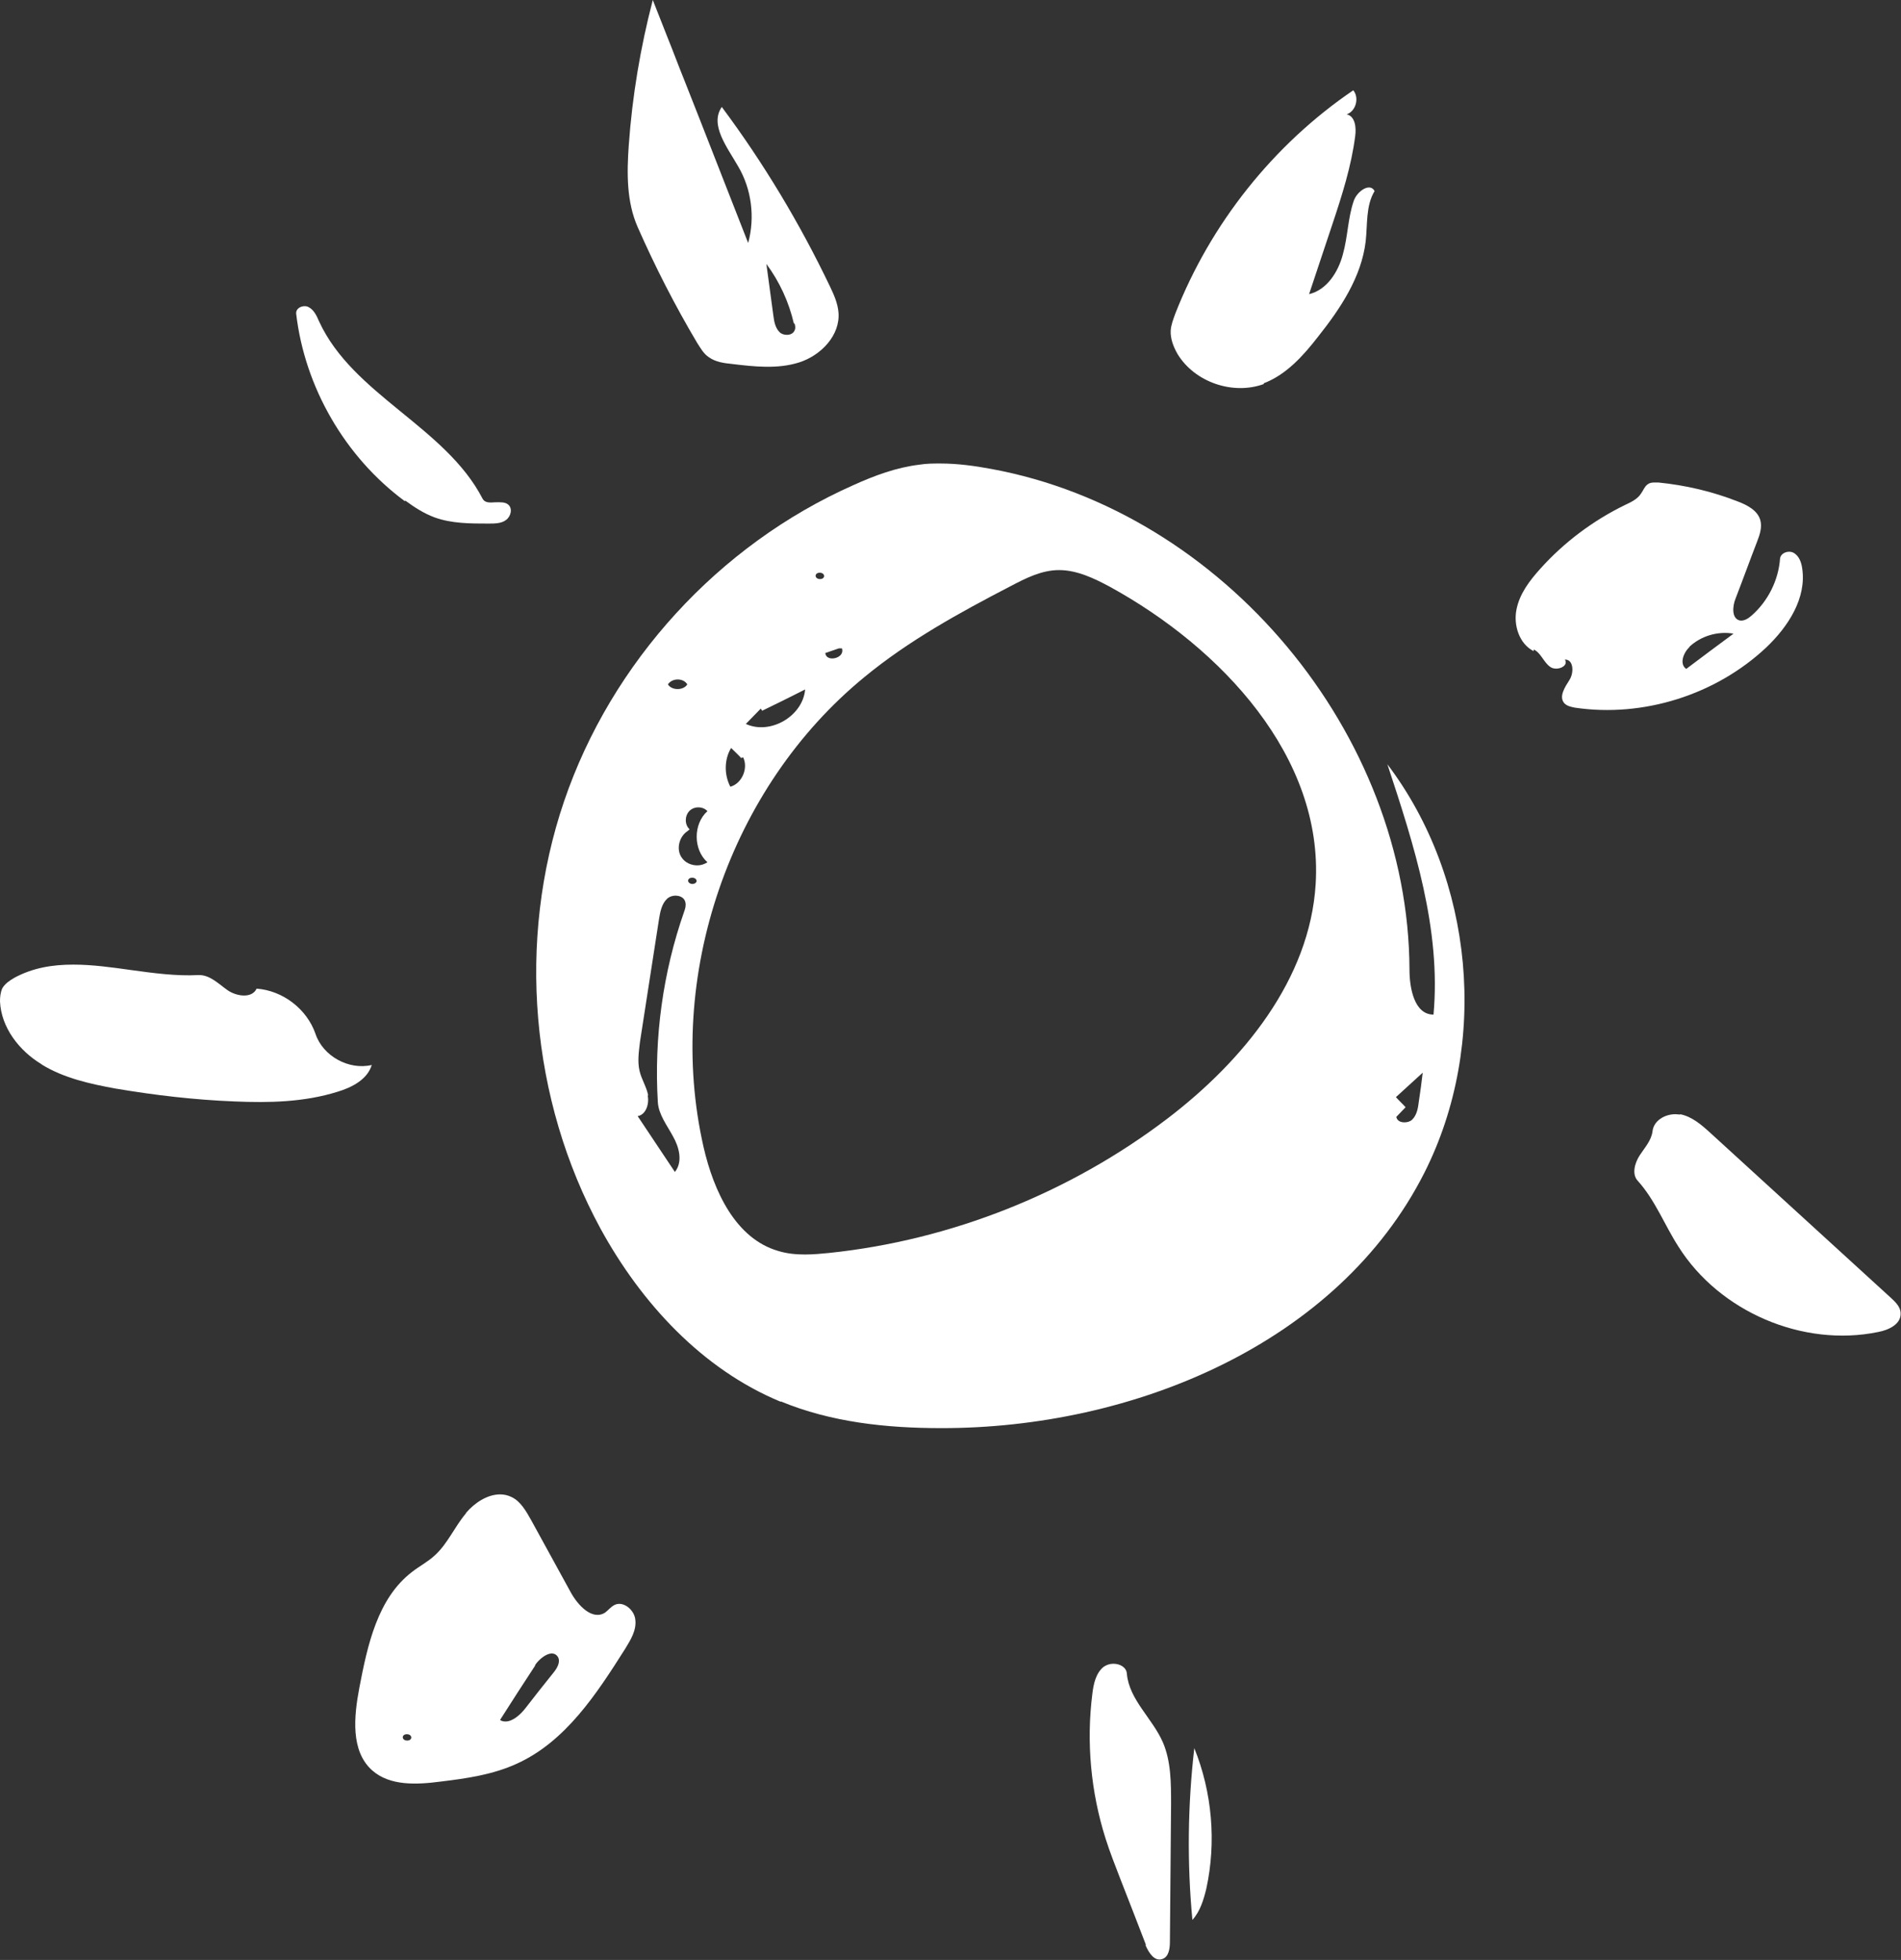
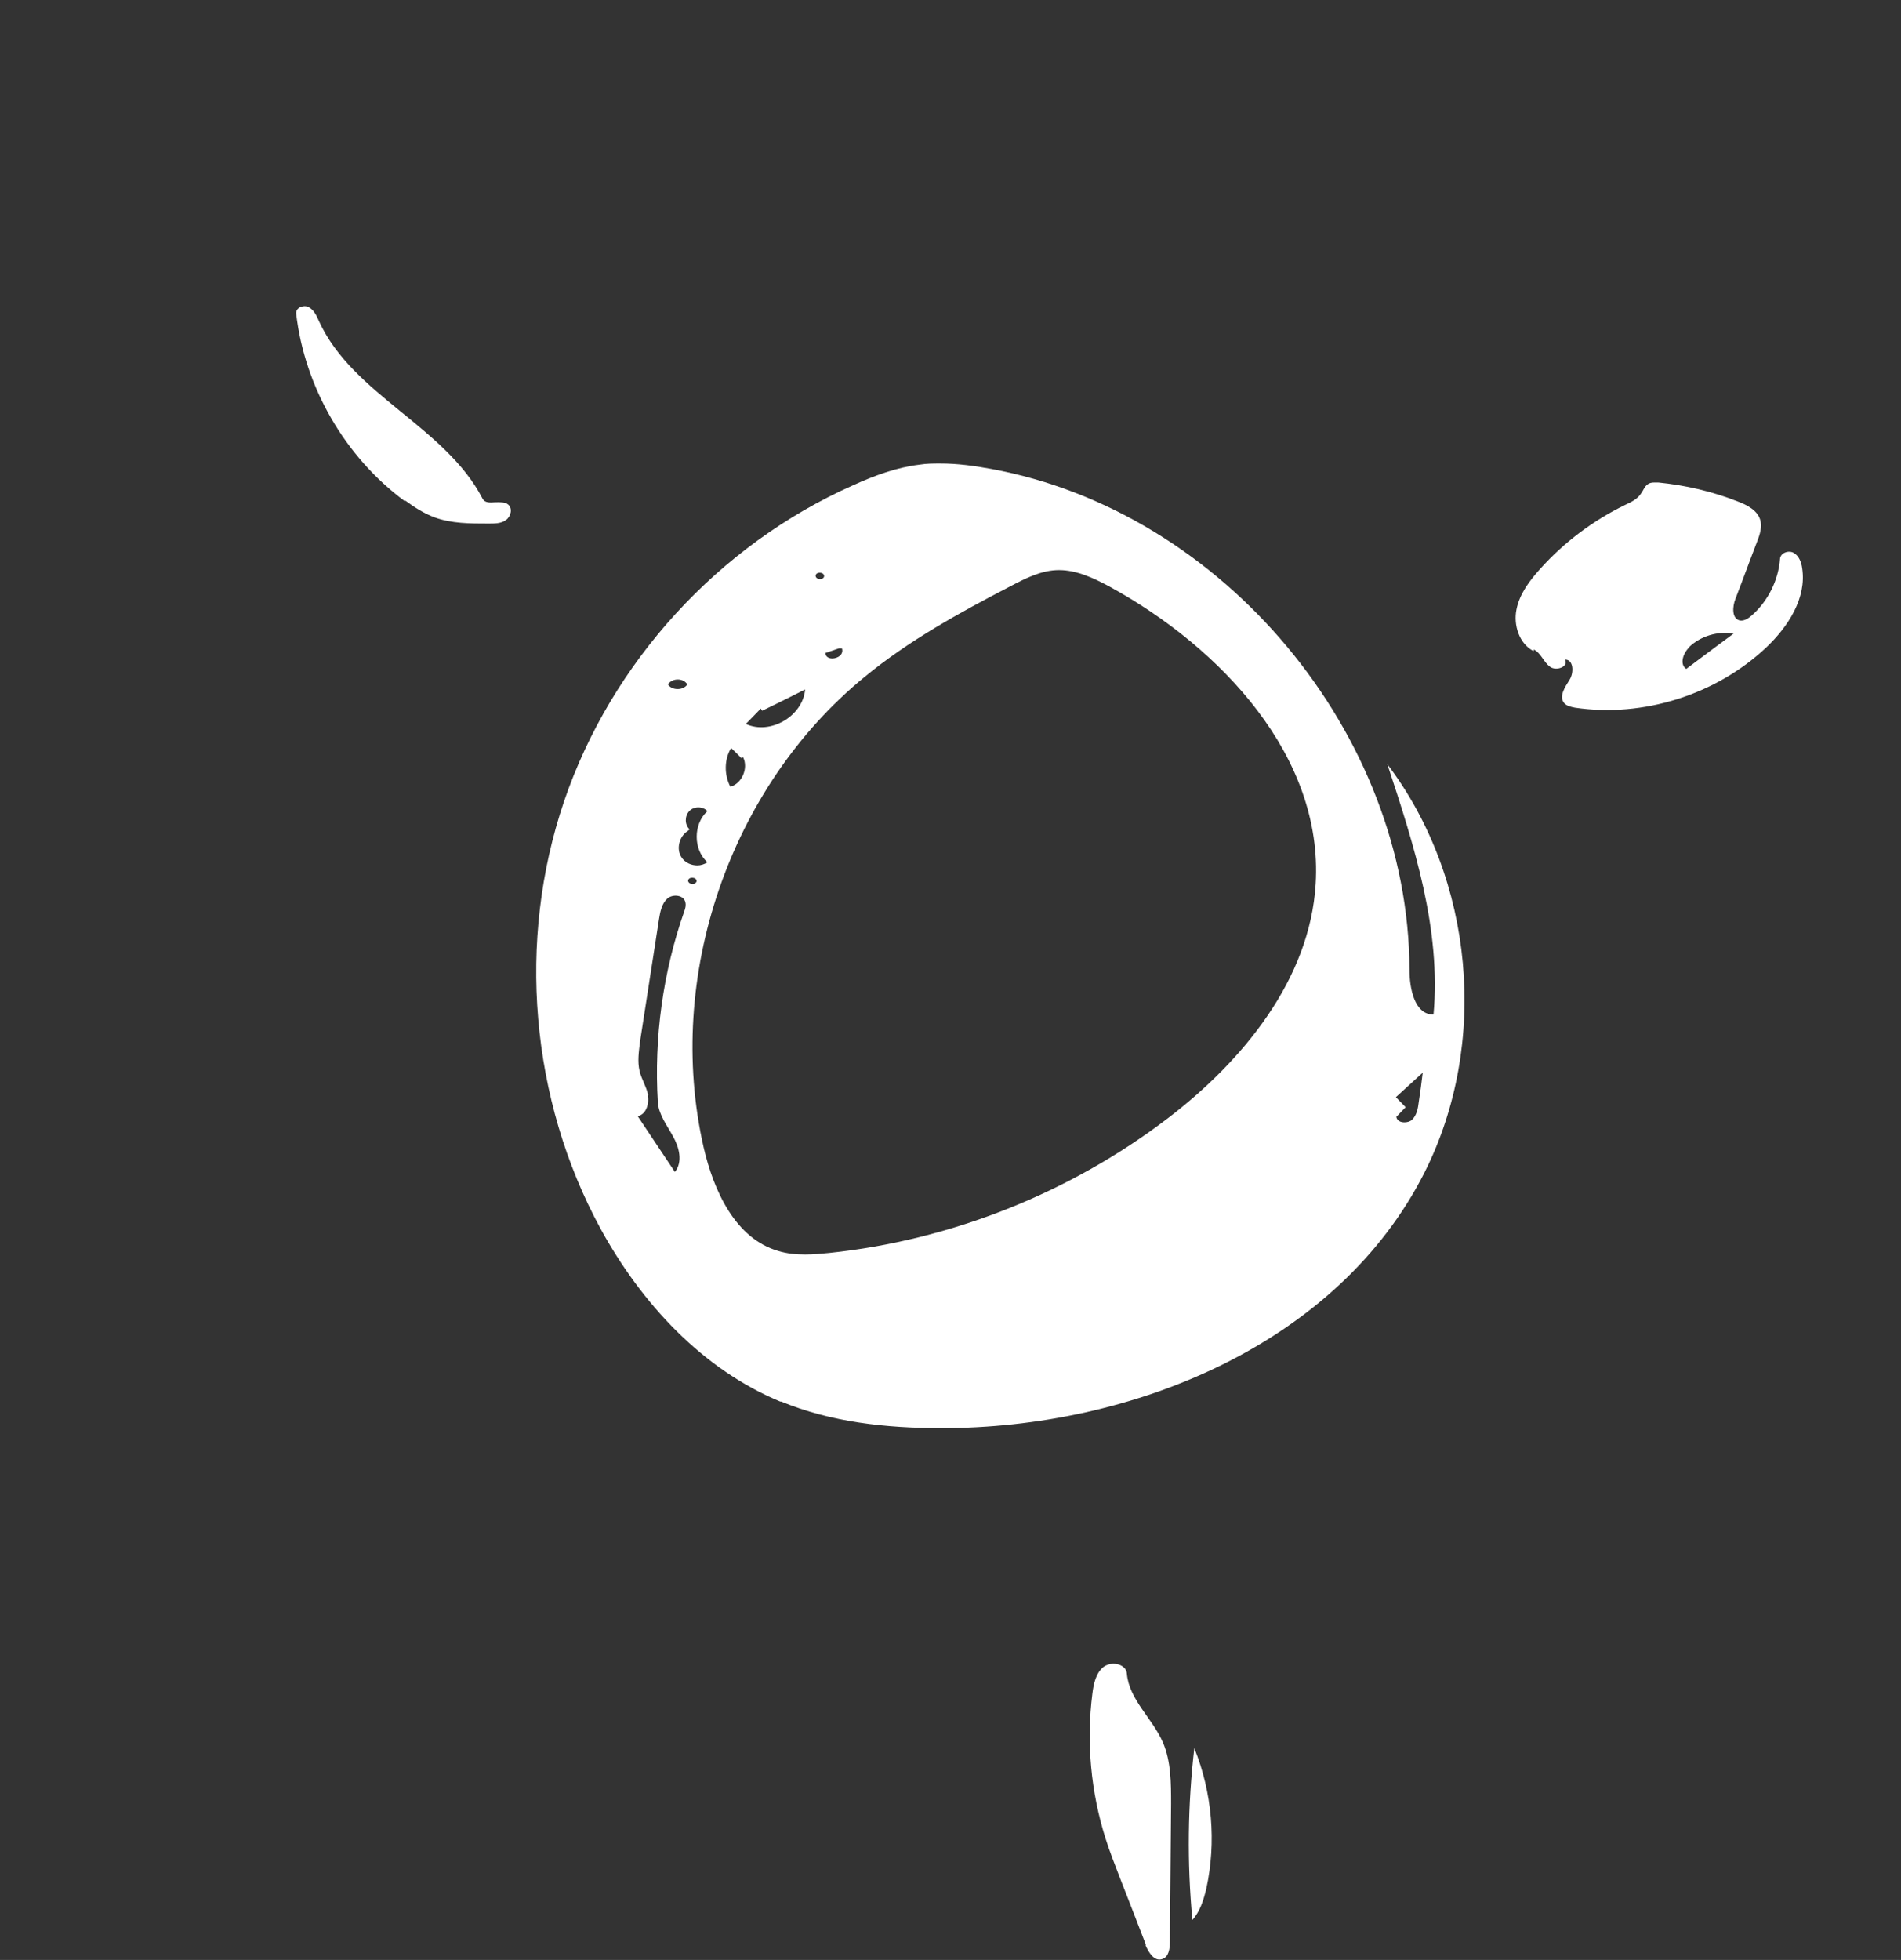
<svg xmlns="http://www.w3.org/2000/svg" viewBox="0 0 179.82 185.352" fill="none">
  <rect x="0" y="0" width="179.82" height="185.352" fill="#333333" stroke="none" />
-   <path d="M65.929 32.399C66.26 32.912 66.553 33.462 67.066 33.792C67.69 34.232 68.46 34.342 69.193 34.415C71.32 34.672 73.556 34.928 75.61 34.269C77.663 33.609 79.497 31.703 79.313 29.54C79.24 28.661 78.873 27.855 78.507 27.085C75.646 21.111 72.236 15.43 68.276 10.116C67.103 11.802 68.79 13.927 69.816 15.723C71.1 17.886 71.43 20.561 70.77 22.98C69.23 19.058 67.69 15.1 66.149 11.178C65.673 9.969 65.196 8.76 64.719 7.55C64.169 6.194 63.656 4.801 63.106 3.445L61.749 0C60.576 4.508 59.806 9.089 59.476 13.744C59.293 16.346 59.256 19.058 60.319 21.477C61.969 25.216 63.839 28.881 65.929 32.399ZM75.17 30.603C75.207 30.787 75.28 31.007 75.17 31.227C75.06 31.52 74.767 31.666 74.437 31.666C74.18 31.666 73.923 31.593 73.74 31.41C73.336 31.007 73.226 30.42 73.153 29.834C72.933 28.184 72.713 26.572 72.493 24.959C73.74 26.645 74.62 28.551 75.096 30.603H75.17Z" fill="white" />
-   <path d="M119.539 36.248C121.665 35.441 123.279 33.645 124.672 31.849C126.799 29.174 128.779 26.205 129.182 22.833C129.365 21.221 129.182 19.461 130.026 18.069C129.586 17.226 128.339 18.105 128.046 19.022C127.495 20.634 127.495 22.393 127.019 24.079C126.579 25.729 125.515 27.415 123.829 27.818C124.562 25.619 125.295 23.42 126.029 21.221C126.945 18.472 127.826 15.723 128.192 12.864C128.302 12.058 128.192 10.995 127.385 10.812C128.266 10.519 128.595 9.236 128.009 8.539C120.455 13.671 114.515 21.147 111.178 29.65C110.995 30.163 110.775 30.713 110.738 31.263C110.701 32.032 110.995 32.802 111.398 33.499C113.012 36.137 116.605 37.384 119.539 36.321V36.248Z" fill="white" />
  <path d="M38.355 47.353C39.198 47.976 40.115 48.562 41.105 48.929C42.718 49.515 44.478 49.515 46.202 49.515C46.788 49.515 47.412 49.515 47.852 49.185C48.328 48.855 48.512 48.086 48.072 47.719C47.779 47.463 47.302 47.5 46.862 47.5C46.348 47.536 45.872 47.573 45.652 47.17C42.132 40.352 33.368 37.347 30.178 30.384C29.958 29.87 29.701 29.321 29.224 29.064C29.114 28.991 28.968 28.954 28.821 28.954C28.381 28.954 27.978 29.247 28.014 29.651C28.821 36.614 32.635 43.211 38.281 47.389L38.355 47.353Z" fill="white" />
  <path d="M73.85 132.529C78.617 134.508 83.86 135.058 88.994 135.058C107.181 135.095 126.579 127.068 134.756 110.868C140.879 98.701 139.449 83.124 131.235 72.275C133.766 79.935 136.332 87.889 135.599 95.952C133.802 95.952 133.326 93.496 133.326 91.7C133.252 69.38 115.725 48.379 93.761 44.347C92.184 44.054 90.57 43.834 88.957 43.834C88.297 43.834 87.637 43.834 86.977 43.944C84.813 44.201 82.724 44.971 80.707 45.887C67.983 51.531 57.826 62.636 53.352 75.794C48.879 88.951 50.162 103.978 56.799 116.183C60.649 123.22 66.406 129.487 73.85 132.566V132.529ZM134.572 101.486C134.462 102.402 134.352 103.282 134.206 104.198C134.132 104.821 134.022 105.444 133.582 105.884C133.399 106.067 133.105 106.141 132.849 106.141C132.482 106.141 132.152 105.994 132.079 105.627L132.959 104.711C132.665 104.381 132.336 104.088 132.042 103.758C132.885 102.989 133.729 102.219 134.572 101.449V101.486ZM65.086 83.307C65.086 82.904 65.856 82.904 65.893 83.307C65.893 83.491 65.673 83.6 65.489 83.6C65.306 83.6 65.123 83.491 65.086 83.307ZM81.77 64.029C85.95 60.584 90.754 57.945 95.557 55.453C97.024 54.683 98.528 53.913 100.177 53.913C101.864 53.913 103.478 54.683 104.981 55.489C115.542 61.28 125.185 71.579 124.452 83.6C123.902 92.616 117.595 100.313 110.445 105.774C101.204 112.811 89.984 117.283 78.433 118.492C77.7 118.565 76.93 118.638 76.16 118.638C75.316 118.638 74.473 118.565 73.63 118.309C69.559 117.136 67.506 112.628 66.553 108.486C62.886 92.397 69.01 74.474 81.77 64.029ZM79.643 61.317C79.827 61.903 79.24 62.27 78.727 62.27C78.397 62.27 78.103 62.123 78.066 61.757L79.35 61.317H79.643ZM77.957 54.463C77.957 54.866 77.187 54.866 77.15 54.463C77.15 54.06 77.92 54.06 77.957 54.463ZM71.98 67.034L72.09 67.218C73.446 66.558 74.803 65.898 76.16 65.202C75.94 67.731 72.86 69.527 70.55 68.464L71.98 66.998V67.034ZM69.156 70.736C69.486 71.066 69.816 71.359 70.11 71.689L70.293 71.616C70.806 72.642 70.183 74.108 69.083 74.401C68.496 73.265 68.496 71.835 69.156 70.736ZM66.919 76.71C65.563 77.92 65.563 80.338 66.919 81.548C66.626 81.731 66.296 81.841 65.966 81.841C65.379 81.841 64.793 81.585 64.463 81.071C63.949 80.302 64.243 79.129 65.013 78.616L65.233 78.433C64.756 77.993 64.756 77.187 65.196 76.71C65.636 76.234 66.48 76.234 66.919 76.71ZM65.013 64.725C64.829 65.019 64.463 65.165 64.096 65.165C63.729 65.165 63.363 65.019 63.179 64.725C63.583 64.102 64.646 64.102 65.013 64.725ZM61.309 103.575C61.163 102.806 60.686 102.073 60.503 101.303C60.283 100.386 60.429 99.47 60.539 98.517C61.126 94.669 61.749 90.784 62.336 86.936C62.446 86.239 62.593 85.47 63.106 84.993C63.619 84.517 64.683 84.627 64.829 85.323C64.903 85.616 64.829 85.909 64.719 86.203C62.703 91.957 61.859 98.151 62.226 104.235C62.299 105.408 63.106 106.434 63.656 107.46C64.243 108.486 64.609 109.879 63.839 110.832C62.666 109.073 61.493 107.314 60.319 105.554C61.126 105.408 61.419 104.381 61.273 103.612L61.309 103.575Z" fill="white" />
  <path d="M145.096 61.427C145.756 61.757 146.012 62.6 146.599 63.04C147.186 63.516 148.432 63.04 148.029 62.38C148.836 62.343 148.909 63.589 148.469 64.286C148.029 64.982 147.442 65.862 147.956 66.485C148.212 66.778 148.616 66.851 148.982 66.925C155.436 67.877 162.293 65.715 167.06 61.244C169.15 59.265 170.91 56.552 170.47 53.73C170.397 53.181 170.177 52.594 169.7 52.301C169.223 52.008 168.453 52.264 168.38 52.814C168.233 54.866 167.243 56.846 165.703 58.202C165.373 58.495 164.97 58.752 164.566 58.678C163.796 58.495 163.87 57.359 164.163 56.626C164.86 54.83 165.52 52.997 166.216 51.201C166.473 50.542 166.693 49.845 166.51 49.186C166.253 48.269 165.263 47.756 164.383 47.426C161.963 46.474 159.433 45.887 156.866 45.63C156.756 45.63 156.61 45.63 156.499 45.63C156.243 45.63 156.023 45.667 155.839 45.814C155.546 46.034 155.436 46.4 155.216 46.693C154.886 47.207 154.263 47.5 153.713 47.756C150.706 49.222 147.956 51.275 145.719 53.767C144.692 54.903 143.739 56.149 143.445 57.652C143.152 59.118 143.702 60.877 145.059 61.573L145.096 61.427ZM159.8 61.17C160.9 60.144 162.476 59.668 163.98 59.924C162.476 61.024 160.973 62.16 159.506 63.26C158.846 62.82 159.213 61.757 159.8 61.207V61.17Z" fill="white" />
-   <path d="M3.96 100.68C6.05 101.963 8.544 102.512 10.964 102.952C14.667 103.575 18.407 104.015 22.148 104.162C25.448 104.308 28.784 104.235 31.938 103.245C33.295 102.842 34.762 102.073 35.165 100.716C33.001 101.23 30.544 99.873 29.848 97.784C29.041 95.439 26.768 93.679 24.274 93.496C23.834 94.449 22.368 94.229 21.524 93.643C20.644 93.02 19.837 92.177 18.774 92.213C16.684 92.323 14.521 92.03 12.394 91.737C10.56 91.48 8.727 91.224 6.93 91.224C4.987 91.224 3.117 91.517 1.357 92.47C0.917 92.727 0.477 93.02 0.22 93.46C0.037 93.863 0 94.303 0 94.706C0.11 97.161 1.797 99.36 3.924 100.643L3.96 100.68Z" fill="white" />
-   <path d="M158.92 105.408C158.92 105.408 158.626 105.371 158.48 105.371C157.453 105.371 156.426 105.994 156.316 106.984C156.206 107.863 155.583 108.523 155.106 109.256C154.629 109.989 154.336 111.052 154.923 111.675C156.573 113.507 157.453 115.853 158.773 117.905C162.66 124.063 170.543 127.435 177.657 125.969C178.647 125.785 179.821 125.236 179.784 124.209C179.784 123.586 179.27 123.11 178.831 122.707L161.816 107.167C160.973 106.397 160.056 105.591 158.92 105.371V105.408Z" fill="white" />
-   <path d="M44.075 143.121C43.012 144.367 42.352 145.98 41.142 147.08C40.482 147.703 39.675 148.106 38.978 148.656C35.715 151.148 34.761 155.583 33.991 159.614C33.478 162.326 33.148 165.588 35.201 167.421C36.888 168.923 39.455 168.777 41.692 168.484C44.148 168.19 46.642 167.824 48.878 166.798C53.499 164.709 56.432 160.201 59.146 155.912C59.659 155.07 60.209 154.19 60.099 153.2C60.026 152.247 58.926 151.331 58.082 151.808C57.752 151.991 57.532 152.284 57.239 152.504C56.029 153.274 54.672 151.844 53.975 150.562C52.729 148.289 51.482 146.017 50.235 143.744C49.759 142.901 49.245 141.985 48.402 141.582C48.035 141.399 47.668 141.326 47.302 141.326C46.092 141.326 44.882 142.132 44.075 143.085V143.121ZM38.098 164.306C38.098 163.902 38.868 163.902 38.905 164.306C38.905 164.709 38.135 164.709 38.098 164.306ZM50.602 157.488C51.115 156.719 52.252 155.912 52.765 156.682C53.059 157.159 52.692 157.782 52.325 158.221C51.445 159.321 50.565 160.42 49.722 161.52C49.245 162.143 48.512 162.803 47.815 162.803C47.632 162.803 47.448 162.766 47.302 162.656C48.402 160.934 49.502 159.211 50.639 157.488H50.602Z" fill="white" />
  <path d="M108.354 183.95C108.647 184.646 109.198 185.526 109.931 185.269C110.554 185.086 110.664 184.28 110.664 183.657C110.701 179.295 110.738 174.97 110.774 170.609C110.774 168.63 110.774 166.577 110.004 164.782C109.014 162.509 106.814 160.75 106.594 158.294C106.558 157.671 105.934 157.341 105.311 157.341C104.981 157.341 104.651 157.451 104.394 157.635C103.661 158.221 103.441 159.247 103.331 160.163C102.744 164.745 103.184 169.473 104.577 173.871C104.981 175.154 105.494 176.436 105.971 177.682C106.778 179.735 107.584 181.824 108.391 183.913L108.354 183.95Z" fill="white" />
  <path d="M112.975 165.295C112.351 170.683 112.278 176.144 112.792 181.568C113.525 180.762 113.855 179.662 114.111 178.6C115.065 174.201 114.661 169.51 112.975 165.332V165.295Z" fill="white" />
</svg>